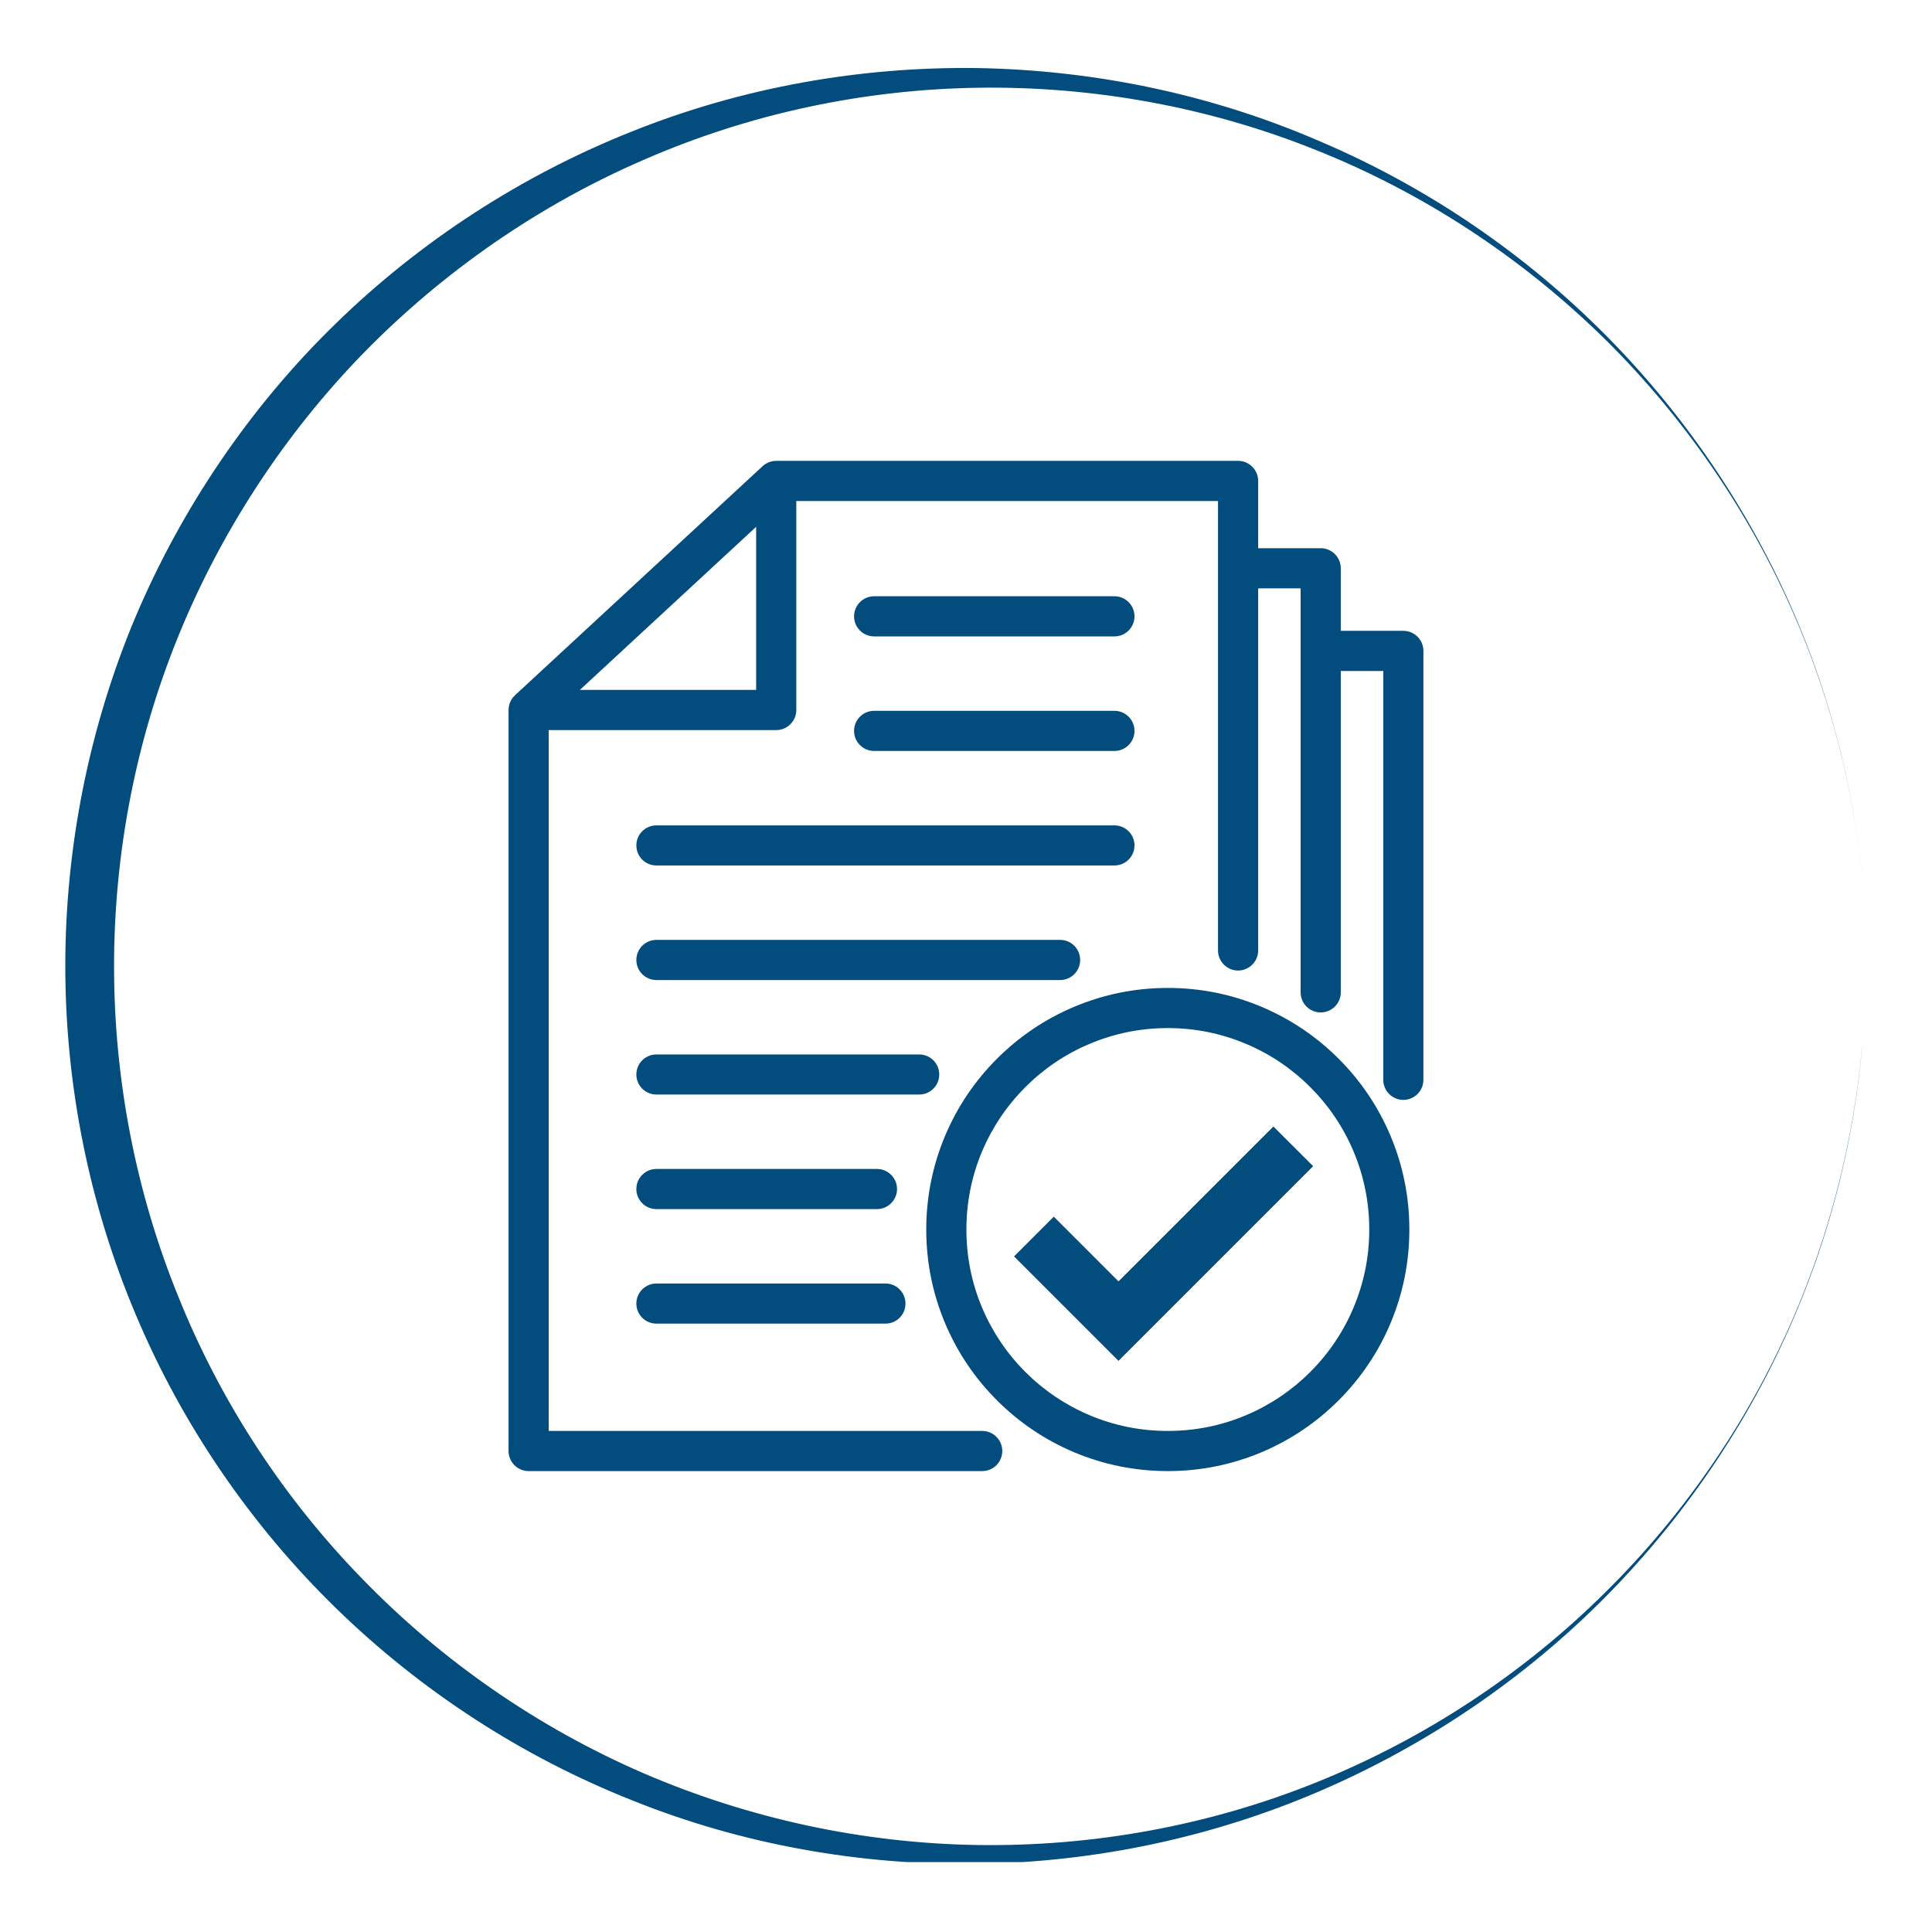
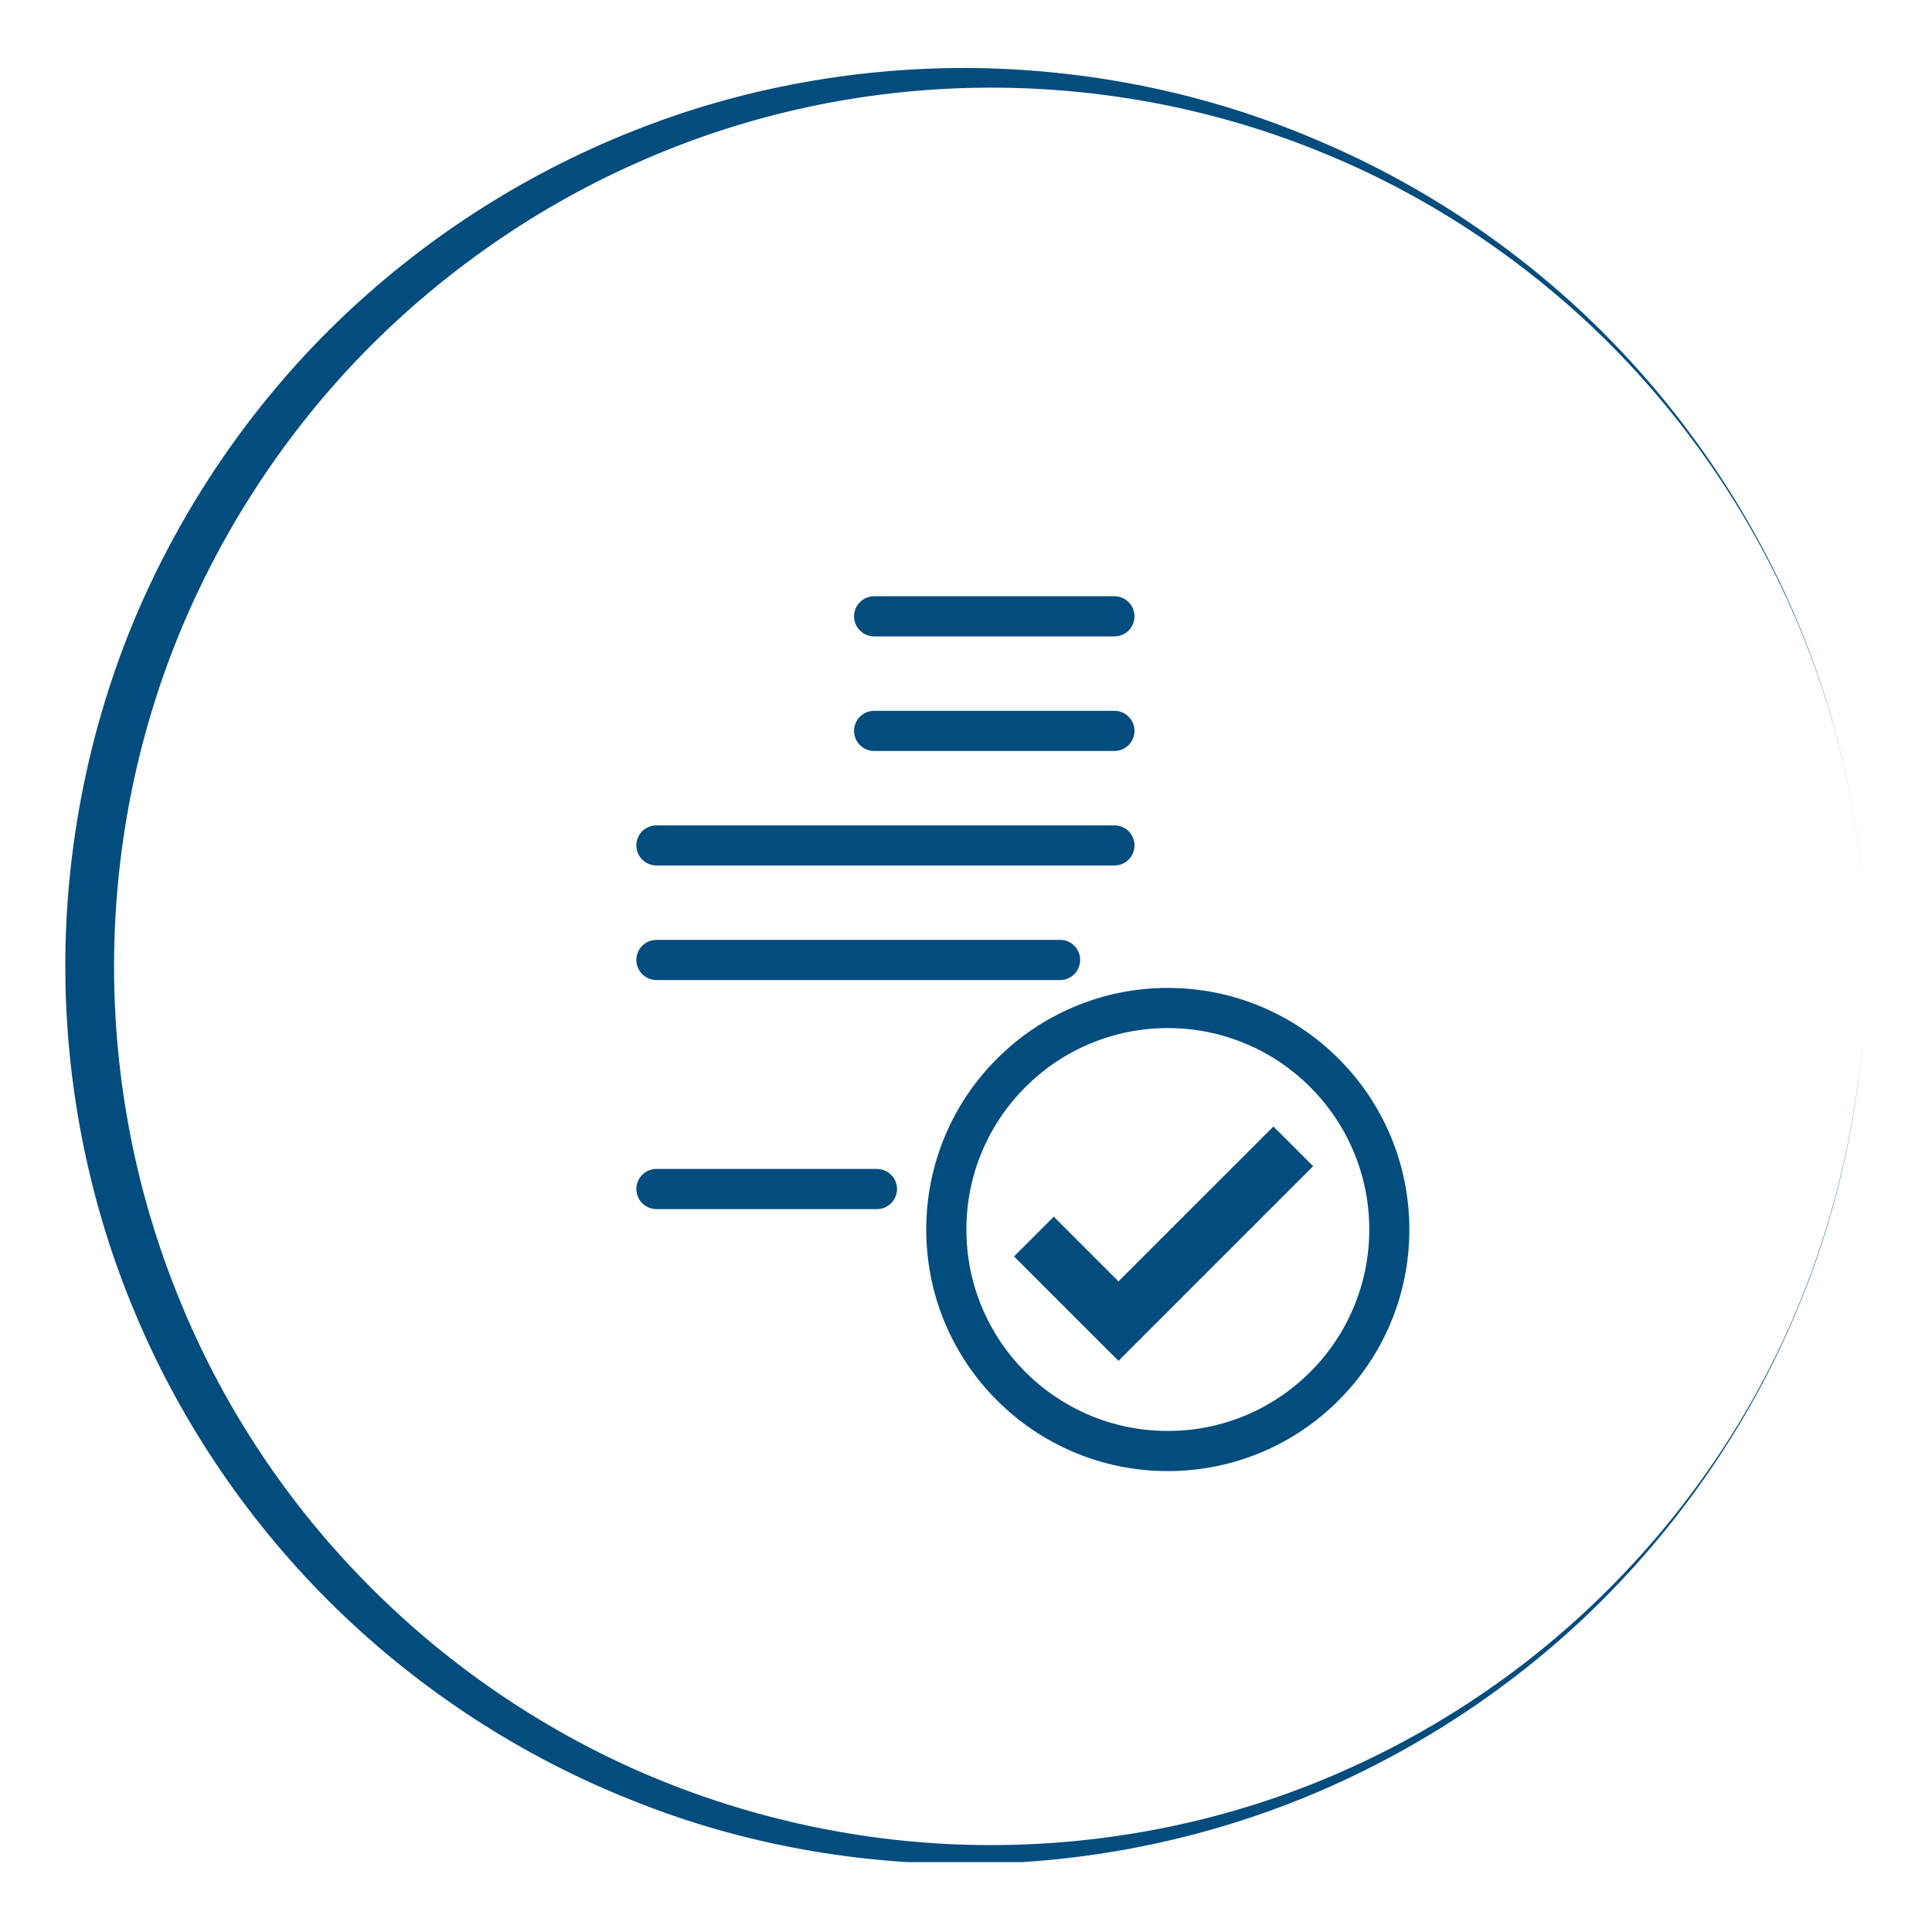
<svg xmlns="http://www.w3.org/2000/svg" width="200" zoomAndPan="magnify" viewBox="0 0 150 150" height="200" preserveAspectRatio="xMidYMid meet" version="1.0">
  <defs>
    <clipPath id="5bc44f7162">
      <path d="M 5.07 5.07 L 144.57 5.07 L 144.57 144.57 L 5.07 144.57 Z M 5.07 5.07 " clip-rule="nonzero" />
    </clipPath>
    <clipPath id="d4b2a6e981">
-       <path d="M 39.484 35.758 L 110.734 35.758 L 110.734 114.508 L 39.484 114.508 Z M 39.484 35.758 " clip-rule="nonzero" />
-     </clipPath>
+       </clipPath>
    <clipPath id="ac4d23e3ec">
      <path d="M 71 76 L 110 76 L 110 114.508 L 71 114.508 Z M 71 76 " clip-rule="nonzero" />
    </clipPath>
  </defs>
  <g clip-path="url(#5bc44f7162)">
    <path fill="#024c7e" d="M 75.941 144.707 C 85.07 144.574 94.133 142.648 102.465 139.062 C 110.797 135.477 118.43 130.297 124.773 123.859 C 131.113 117.418 136.223 109.75 139.645 101.418 C 143.094 93.086 144.855 84.059 144.855 75.027 C 144.855 84.059 143.062 93.086 139.609 101.418 C 136.156 109.75 130.98 117.387 124.574 123.691 C 118.164 130.035 110.496 135.047 102.164 138.398 C 93.832 141.75 84.84 143.379 75.91 143.246 C 66.98 143.113 58.117 141.188 49.949 137.668 C 41.816 134.148 34.383 129.004 28.238 122.695 C 22.066 116.391 17.152 108.887 13.867 100.723 C 10.547 92.59 8.855 83.793 8.855 75.027 C 8.855 66.23 10.547 57.469 13.867 49.336 C 17.188 41.203 22.098 33.699 28.238 27.395 C 34.414 21.086 41.816 15.941 49.949 12.422 C 58.148 8.836 67.012 6.945 75.941 6.812 C 84.871 6.68 93.867 8.305 102.199 11.66 C 110.531 14.98 118.199 20.023 124.641 26.363 C 131.047 32.703 136.191 40.305 139.676 48.637 C 143.16 56.969 144.922 66 144.922 75.027 C 144.922 66 143.16 56.969 139.711 48.637 C 136.258 40.273 131.18 32.637 124.84 26.199 C 118.496 19.758 110.863 14.547 102.531 10.996 C 94.133 7.344 85.07 5.453 75.941 5.285 C 66.812 5.152 57.617 6.781 49.086 10.199 C 40.555 13.586 32.656 18.695 26.051 25.137 C 19.441 31.574 14.133 39.379 10.516 47.91 C 6.93 56.438 5.07 65.734 5.07 74.996 C 5.07 84.258 6.93 93.551 10.547 102.082 C 14.133 110.613 19.477 118.414 26.082 124.855 C 32.688 131.293 40.555 136.406 49.121 139.793 C 57.617 143.211 66.812 144.84 75.941 144.707 Z M 75.941 144.707 " fill-opacity="1" fill-rule="nonzero" />
  </g>
  <g clip-path="url(#d4b2a6e981)">
-     <path fill="#024c7e" d="M 108.953 48.977 L 104.098 48.977 L 104.098 44.121 C 104.098 43.262 103.398 42.562 102.539 42.562 L 97.684 42.562 L 97.684 37.34 C 97.684 36.48 96.984 35.781 96.125 35.781 L 60.266 35.781 C 60.262 35.781 60.258 35.781 60.258 35.781 C 60.238 35.781 60.219 35.781 60.199 35.785 C 60.191 35.785 60.188 35.785 60.18 35.785 C 60.16 35.785 60.137 35.785 60.113 35.789 C 60.105 35.789 60.094 35.793 60.086 35.793 C 60.074 35.793 60.062 35.797 60.047 35.797 C 60.035 35.797 60.023 35.801 60.012 35.801 C 60.004 35.805 59.996 35.805 59.988 35.809 C 59.961 35.812 59.934 35.816 59.902 35.824 C 59.902 35.824 59.898 35.824 59.898 35.824 C 59.879 35.828 59.863 35.836 59.848 35.84 C 59.844 35.84 59.84 35.84 59.84 35.84 C 59.789 35.855 59.738 35.871 59.691 35.891 C 59.688 35.895 59.688 35.895 59.684 35.895 C 59.668 35.902 59.652 35.906 59.637 35.914 C 59.633 35.914 59.629 35.918 59.625 35.918 C 59.582 35.938 59.539 35.961 59.5 35.984 C 59.492 35.988 59.484 35.992 59.473 35.996 C 59.465 36.004 59.453 36.008 59.445 36.016 C 59.434 36.023 59.426 36.027 59.414 36.035 C 59.406 36.039 59.398 36.047 59.391 36.051 C 59.371 36.062 59.355 36.074 59.34 36.086 C 59.332 36.09 59.328 36.098 59.32 36.102 C 59.309 36.109 59.297 36.121 59.285 36.129 C 59.277 36.137 59.273 36.141 59.266 36.145 C 59.254 36.156 59.242 36.164 59.23 36.176 C 59.223 36.18 59.219 36.184 59.215 36.191 C 59.211 36.191 59.211 36.195 59.207 36.195 L 39.984 53.98 C 39.953 54.012 39.922 54.043 39.895 54.074 C 39.891 54.078 39.887 54.082 39.883 54.086 C 39.871 54.098 39.859 54.113 39.848 54.125 C 39.844 54.129 39.84 54.137 39.836 54.141 C 39.824 54.156 39.812 54.168 39.805 54.18 C 39.801 54.188 39.797 54.191 39.793 54.195 C 39.777 54.215 39.766 54.234 39.754 54.25 C 39.75 54.258 39.746 54.266 39.742 54.27 C 39.734 54.281 39.727 54.293 39.719 54.305 C 39.711 54.316 39.707 54.324 39.699 54.336 C 39.695 54.344 39.691 54.352 39.688 54.359 C 39.68 54.371 39.672 54.383 39.668 54.395 C 39.664 54.402 39.66 54.406 39.66 54.41 C 39.637 54.457 39.613 54.504 39.594 54.551 C 39.594 54.555 39.594 54.559 39.59 54.559 C 39.566 54.629 39.543 54.695 39.527 54.77 C 39.527 54.773 39.523 54.777 39.523 54.785 C 39.52 54.797 39.516 54.812 39.516 54.828 C 39.512 54.836 39.512 54.844 39.512 54.852 C 39.508 54.871 39.504 54.891 39.5 54.91 C 39.5 54.926 39.496 54.941 39.496 54.953 C 39.492 54.965 39.492 54.973 39.492 54.98 C 39.492 55 39.488 55.016 39.488 55.031 C 39.488 55.039 39.488 55.043 39.488 55.051 C 39.484 55.074 39.484 55.098 39.484 55.125 L 39.484 112.656 C 39.484 113.516 40.184 114.215 41.043 114.215 L 76.258 114.215 C 77.121 114.215 77.816 113.516 77.816 112.656 C 77.816 111.797 77.121 111.098 76.258 111.098 L 42.602 111.098 L 42.602 56.684 L 60.266 56.684 C 61.125 56.684 61.824 55.984 61.824 55.125 L 61.824 38.898 L 94.566 38.898 L 94.566 73.793 C 94.566 74.652 95.266 75.352 96.125 75.352 C 96.984 75.352 97.684 74.652 97.684 73.793 L 97.684 45.68 L 100.98 45.68 L 100.98 77.047 C 100.98 77.906 101.68 78.605 102.539 78.605 C 103.398 78.605 104.098 77.906 104.098 77.047 L 104.098 52.094 L 107.398 52.094 L 107.398 83.836 C 107.398 84.695 108.094 85.395 108.953 85.395 C 109.816 85.395 110.512 84.695 110.512 83.836 L 110.512 50.535 C 110.512 49.676 109.816 48.977 108.953 48.977 Z M 58.707 53.566 L 45.02 53.566 L 58.707 40.902 Z M 58.707 53.566 " fill-opacity="1" fill-rule="nonzero" />
-   </g>
+     </g>
  <g clip-path="url(#ac4d23e3ec)">
    <path fill="#024c7e" d="M 103.93 82.199 C 102.207 80.477 100.203 79.125 97.969 78.18 C 95.656 77.199 93.199 76.703 90.668 76.703 C 88.137 76.703 85.68 77.199 83.367 78.18 C 81.133 79.125 79.129 80.477 77.406 82.199 C 75.684 83.918 74.332 85.926 73.387 88.16 C 72.41 90.473 71.914 92.93 71.914 95.461 C 71.914 97.992 72.41 100.449 73.387 102.762 C 74.332 104.996 75.684 107 77.406 108.723 C 79.129 110.445 81.133 111.797 83.367 112.742 C 85.68 113.719 88.137 114.215 90.668 114.215 C 93.199 114.215 95.656 113.719 97.969 112.742 C 100.203 111.797 102.207 110.445 103.93 108.723 C 105.652 107 107.004 104.996 107.949 102.762 C 108.926 100.449 109.422 97.992 109.422 95.461 C 109.422 92.93 108.926 90.473 107.949 88.16 C 107.004 85.926 105.652 83.918 103.93 82.199 Z M 105.078 101.547 C 104.293 103.41 103.164 105.082 101.727 106.52 C 100.289 107.957 98.617 109.082 96.754 109.871 C 94.828 110.688 92.781 111.098 90.668 111.098 C 88.559 111.098 86.508 110.688 84.582 109.871 C 82.719 109.082 81.047 107.957 79.609 106.52 C 78.172 105.082 77.047 103.41 76.258 101.547 C 75.441 99.621 75.031 97.57 75.031 95.461 C 75.031 93.348 75.441 91.301 76.258 89.371 C 77.047 87.512 78.172 85.84 79.609 84.402 C 81.047 82.965 82.719 81.836 84.582 81.051 C 86.508 80.234 88.559 79.82 90.668 79.82 C 92.781 79.82 94.828 80.234 96.754 81.051 C 98.617 81.836 100.289 82.965 101.727 84.402 C 103.164 85.84 104.293 87.512 105.078 89.371 C 105.895 91.301 106.309 93.348 106.309 95.461 C 106.309 97.57 105.895 99.621 105.078 101.547 Z M 105.078 101.547 " fill-opacity="1" fill-rule="nonzero" />
  </g>
  <path fill="#024c7e" d="M 67.867 49.41 L 86.523 49.41 C 87.383 49.41 88.082 48.715 88.082 47.852 C 88.082 46.992 87.383 46.293 86.523 46.293 L 67.867 46.293 C 67.008 46.293 66.309 46.992 66.309 47.852 C 66.309 48.715 67.008 49.41 67.867 49.41 Z M 67.867 49.41 " fill-opacity="1" fill-rule="nonzero" />
  <path fill="#024c7e" d="M 67.867 58.305 L 86.523 58.305 C 87.383 58.305 88.082 57.605 88.082 56.746 C 88.082 55.887 87.383 55.188 86.523 55.188 L 67.867 55.188 C 67.008 55.188 66.309 55.887 66.309 56.746 C 66.309 57.605 67.008 58.305 67.867 58.305 Z M 67.867 58.305 " fill-opacity="1" fill-rule="nonzero" />
  <path fill="#024c7e" d="M 49.406 65.637 C 49.406 66.5 50.105 67.195 50.965 67.195 L 86.523 67.195 C 87.383 67.195 88.082 66.5 88.082 65.637 C 88.082 64.777 87.383 64.082 86.523 64.082 L 50.965 64.082 C 50.105 64.082 49.406 64.777 49.406 65.637 Z M 49.406 65.637 " fill-opacity="1" fill-rule="nonzero" />
  <path fill="#024c7e" d="M 50.965 76.09 L 82.309 76.09 C 83.168 76.09 83.863 75.391 83.863 74.531 C 83.863 73.672 83.168 72.973 82.309 72.973 L 50.965 72.973 C 50.105 72.973 49.406 73.672 49.406 74.531 C 49.406 75.391 50.105 76.09 50.965 76.09 Z M 50.965 76.09 " fill-opacity="1" fill-rule="nonzero" />
-   <path fill="#024c7e" d="M 72.922 83.422 C 72.922 82.562 72.227 81.867 71.363 81.867 L 50.965 81.867 C 50.105 81.867 49.406 82.562 49.406 83.422 C 49.406 84.285 50.105 84.98 50.965 84.98 L 71.367 84.98 C 72.227 84.98 72.922 84.285 72.922 83.422 Z M 72.922 83.422 " fill-opacity="1" fill-rule="nonzero" />
  <path fill="#024c7e" d="M 50.965 93.875 L 68.086 93.875 C 68.945 93.875 69.645 93.176 69.645 92.316 C 69.645 91.457 68.945 90.758 68.086 90.758 L 50.965 90.758 C 50.105 90.758 49.406 91.457 49.406 92.316 C 49.406 93.176 50.105 93.875 50.965 93.875 Z M 50.965 93.875 " fill-opacity="1" fill-rule="nonzero" />
-   <path fill="#024c7e" d="M 50.965 102.766 L 68.746 102.766 C 69.605 102.766 70.301 102.07 70.301 101.211 C 70.301 100.348 69.605 99.652 68.746 99.652 L 50.965 99.652 C 50.105 99.652 49.406 100.348 49.406 101.211 C 49.406 102.07 50.105 102.766 50.965 102.766 Z M 50.965 102.766 " fill-opacity="1" fill-rule="nonzero" />
  <path fill="#024c7e" d="M 86.84 99.488 L 81.816 94.461 L 78.73 97.547 L 86.84 105.656 L 101.953 90.543 L 98.867 87.461 Z M 86.84 99.488 " fill-opacity="1" fill-rule="nonzero" />
</svg>